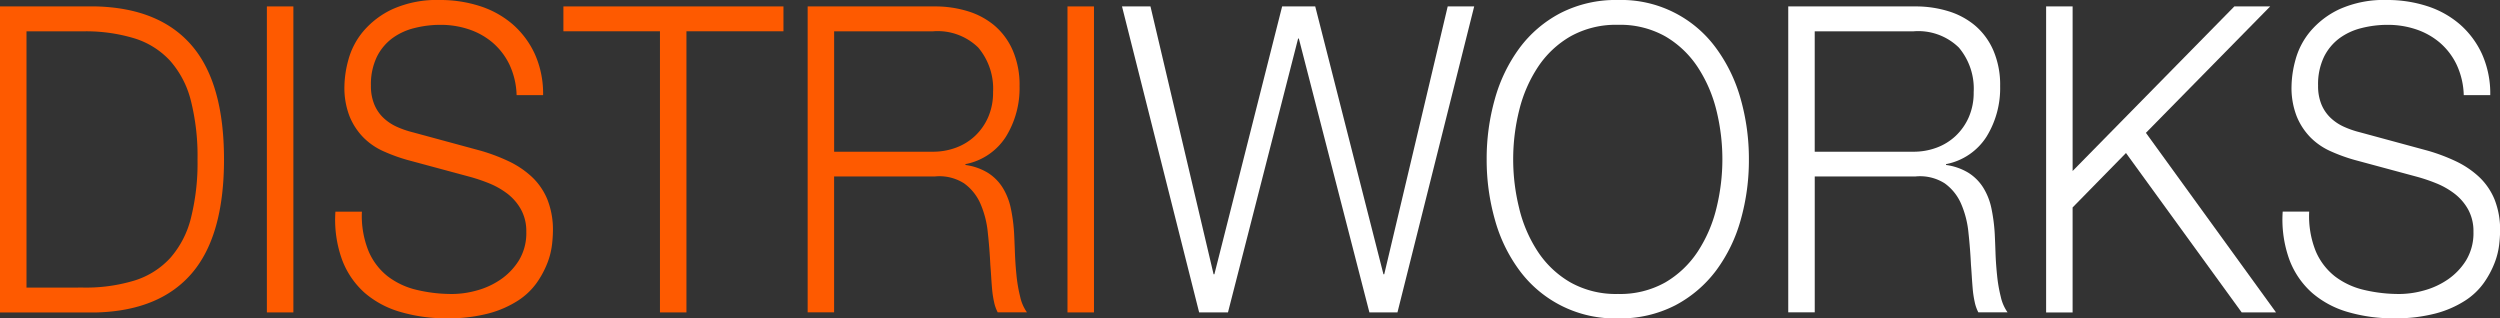
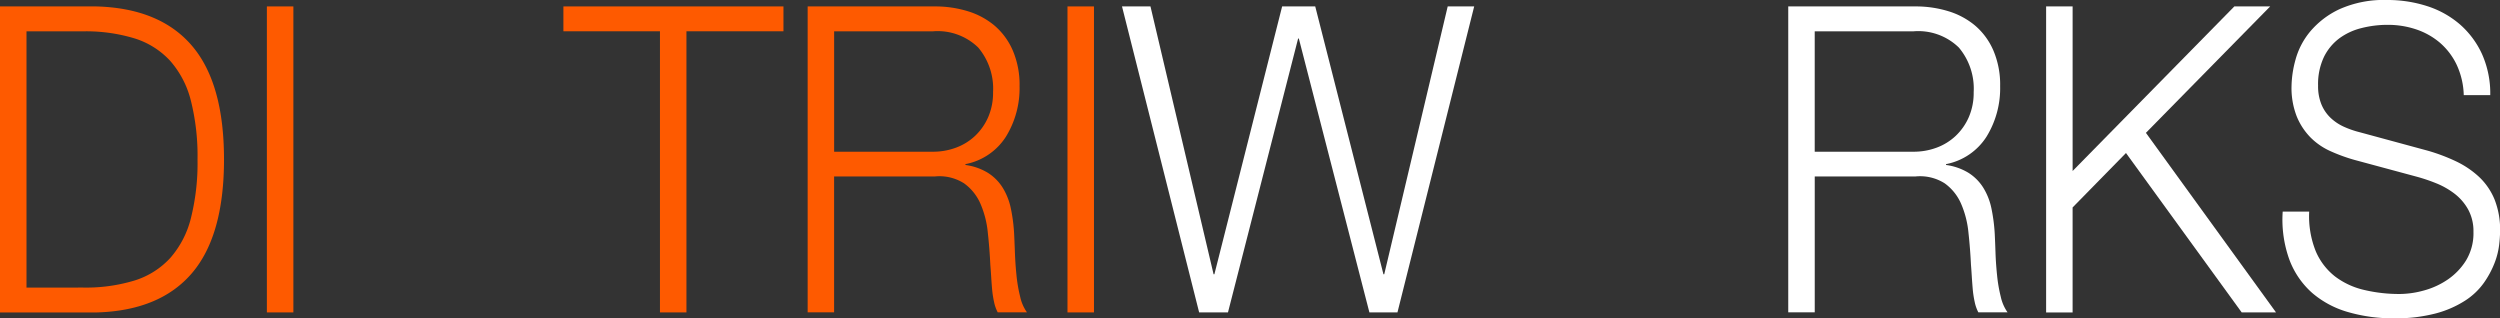
<svg xmlns="http://www.w3.org/2000/svg" width="203.887" height="25.969" viewBox="0 0 203.887 25.969">
  <rect x="0" y="0" width="203.887" height="25.969" fill="#333333" stroke="none" />
  <g id="fond_sombre" data-name="fond sombre" transform="translate(101.943 12.984)">
    <g id="Groupe_150" data-name="Groupe 150" transform="translate(-101.943 -12.984)">
      <g id="Groupe_148" data-name="Groupe 148">
        <path id="Tracé_366" data-name="Tracé 366" d="M7.848.429q5.178.141,7.8,3.2t2.621,9.28q0,6.22-2.621,9.279t-7.8,3.2H0V.429ZM6.768,23.357a13.6,13.6,0,0,0,4.21-.577,6.624,6.624,0,0,0,2.907-1.836A7.755,7.755,0,0,0,15.569,17.7a18.475,18.475,0,0,0,.54-4.788,18.478,18.478,0,0,0-.54-4.789,7.755,7.755,0,0,0-1.684-3.249,6.624,6.624,0,0,0-2.907-1.836,13.6,13.6,0,0,0-4.21-.577H2.161v20.9Z" transform="translate(0 0.095)" fill="#fe5a00" />
        <path id="Tracé_367" data-name="Tracé 367" d="M19.971.429V25.384H17.81V.429Z" transform="translate(3.955 0.095)" fill="#fe5a00" />
-         <path id="Tracé_368" data-name="Tracé 368" d="M25.089,20.482a5.179,5.179,0,0,0,1.573,2.062,6.239,6.239,0,0,0,2.367,1.1,12.351,12.351,0,0,0,2.923.332,7.538,7.538,0,0,0,1.938-.28,6.381,6.381,0,0,0,1.953-.891,5.232,5.232,0,0,0,1.51-1.573,4.287,4.287,0,0,0,.6-2.324,3.669,3.669,0,0,0-.428-1.817A4.18,4.18,0,0,0,36.416,15.8a6.42,6.42,0,0,0-1.509-.855,14.014,14.014,0,0,0-1.62-.543l-5.052-1.363a14.005,14.005,0,0,1-1.922-.7,5.4,5.4,0,0,1-1.636-1.118,5.315,5.315,0,0,1-1.129-1.713,6.384,6.384,0,0,1-.428-2.481,8.614,8.614,0,0,1,.318-2.132,6.092,6.092,0,0,1,1.191-2.306,6.975,6.975,0,0,1,2.4-1.836A8.862,8.862,0,0,1,30.935,0a10.479,10.479,0,0,1,3.209.489,7.669,7.669,0,0,1,2.669,1.469A7.189,7.189,0,0,1,38.64,4.386a7.856,7.856,0,0,1,.683,3.374H37.163a6.244,6.244,0,0,0-.588-2.5,5.489,5.489,0,0,0-1.367-1.783,5.825,5.825,0,0,0-1.937-1.084,7.218,7.218,0,0,0-2.3-.367,8.621,8.621,0,0,0-2.145.263,5.1,5.1,0,0,0-1.811.838,4.22,4.22,0,0,0-1.255,1.52,5.165,5.165,0,0,0-.478,2.341,3.906,3.906,0,0,0,.271,1.52,3.2,3.2,0,0,0,.745,1.1,3.945,3.945,0,0,0,1.1.734,7.732,7.732,0,0,0,1.32.453l5.527,1.5a15.056,15.056,0,0,1,2.273.857,7.464,7.464,0,0,1,1.875,1.259,5.3,5.3,0,0,1,1.271,1.834,6.7,6.7,0,0,1,.461,2.621,10.506,10.506,0,0,1-.079,1.118,6.152,6.152,0,0,1-.381,1.486,7.613,7.613,0,0,1-.858,1.59,5.615,5.615,0,0,1-1.525,1.451,8.392,8.392,0,0,1-2.4,1.049,12.814,12.814,0,0,1-3.432.4,13.092,13.092,0,0,1-3.717-.507A7.713,7.713,0,0,1,24.8,23.907a6.809,6.809,0,0,1-1.859-2.692,9.584,9.584,0,0,1-.556-3.95h2.161A7.627,7.627,0,0,0,25.089,20.482Z" transform="translate(4.969)" fill="#fe5a00" />
        <path id="Tracé_369" data-name="Tracé 369" d="M55.547.429V2.456H47.635V25.384H45.475V2.456H37.6V.429Z" transform="translate(8.348 0.095)" fill="#fe5a00" />
        <path id="Tracé_370" data-name="Tracé 370" d="M64.287.429A9,9,0,0,1,66.94.814a6.185,6.185,0,0,1,2.192,1.171,5.566,5.566,0,0,1,1.493,2.027,7.069,7.069,0,0,1,.557,2.918,7.518,7.518,0,0,1-1.113,4.124,5.035,5.035,0,0,1-3.3,2.236v.07a4.729,4.729,0,0,1,1.844.648,3.85,3.85,0,0,1,1.19,1.2,5.242,5.242,0,0,1,.668,1.695,13.6,13.6,0,0,1,.269,2.08q.031.629.064,1.537t.127,1.834a12.112,12.112,0,0,0,.3,1.749,3.469,3.469,0,0,0,.555,1.276H69.4a3.272,3.272,0,0,1-.3-.857,8.167,8.167,0,0,1-.159-1.049c-.031-.361-.057-.716-.078-1.067s-.044-.651-.065-.908c-.042-.885-.111-1.766-.207-2.638a7.751,7.751,0,0,0-.6-2.341,4.014,4.014,0,0,0-1.334-1.661,3.739,3.739,0,0,0-2.4-.56h-8.2v11.08H53.9V.429Zm-.158,11.849A5.314,5.314,0,0,0,66,11.946a4.551,4.551,0,0,0,1.557-.962,4.673,4.673,0,0,0,1.064-1.52,4.97,4.97,0,0,0,.4-2.044,5.2,5.2,0,0,0-1.207-3.634,4.735,4.735,0,0,0-3.684-1.328h-8.07v9.822Z" transform="translate(11.968 0.095)" fill="#fe5a00" />
        <path id="Tracé_371" data-name="Tracé 371" d="M73.4.429V25.384H71.239V.429Z" transform="translate(15.819 0.095)" fill="#fe5a00" />
      </g>
      <g id="Groupe_149" data-name="Groupe 149" transform="translate(91.505)">
        <path id="Tracé_372" data-name="Tracé 372" d="M77.2.429l5.147,21.844h.065L87.937.429h2.7L96.2,22.273h.064L101.44.429H103.6L97.342,25.384H95.054L89.3,3.05H89.24L83.52,25.384H81.169L74.878.429Z" transform="translate(-74.878 0.095)" fill="#fff" />
-         <path id="Tracé_373" data-name="Tracé 373" d="M99.882,8.074a12.75,12.75,0,0,1,2-4.142,9.824,9.824,0,0,1,3.353-2.866A9.879,9.879,0,0,1,109.923,0a9.569,9.569,0,0,1,8.007,3.933,12.778,12.778,0,0,1,2,4.142A17.9,17.9,0,0,1,120.6,13a17.89,17.89,0,0,1-.666,4.927,12.569,12.569,0,0,1-2,4.124,9.964,9.964,0,0,1-3.337,2.849,9.792,9.792,0,0,1-4.669,1.066,9.671,9.671,0,0,1-8.04-3.914,12.542,12.542,0,0,1-2-4.124A17.845,17.845,0,0,1,99.214,13,17.854,17.854,0,0,1,99.882,8.074ZM101.868,17a11.193,11.193,0,0,0,1.525,3.531,7.929,7.929,0,0,0,2.653,2.5,7.578,7.578,0,0,0,3.876.943,7.5,7.5,0,0,0,3.86-.943,7.991,7.991,0,0,0,2.636-2.5A11.279,11.279,0,0,0,117.946,17a16.613,16.613,0,0,0,0-8.02,11.32,11.32,0,0,0-1.526-3.513,7.991,7.991,0,0,0-2.636-2.5,7.5,7.5,0,0,0-3.86-.943,7.578,7.578,0,0,0-3.876.943,7.929,7.929,0,0,0-2.653,2.5,11.232,11.232,0,0,0-1.525,3.513,16.533,16.533,0,0,0,0,8.02Z" transform="translate(-69.474)" fill="#fff" />
        <path id="Tracé_374" data-name="Tracé 374" d="M129.728.429a9,9,0,0,1,2.653.385,6.184,6.184,0,0,1,2.192,1.171,5.566,5.566,0,0,1,1.493,2.027,7.069,7.069,0,0,1,.556,2.918,7.518,7.518,0,0,1-1.112,4.124,5.038,5.038,0,0,1-3.3,2.236v.07a4.716,4.716,0,0,1,1.843.648,3.841,3.841,0,0,1,1.191,1.2,5.215,5.215,0,0,1,.668,1.695,14.069,14.069,0,0,1,.27,2.08c.02.419.042.931.062,1.537s.064,1.218.128,1.834a12.12,12.12,0,0,0,.3,1.749,3.511,3.511,0,0,0,.556,1.276h-2.383a3.272,3.272,0,0,1-.3-.857,8.166,8.166,0,0,1-.159-1.049q-.046-.541-.079-1.067c-.021-.348-.043-.651-.064-.908-.042-.885-.111-1.766-.207-2.638a7.751,7.751,0,0,0-.6-2.341,4.014,4.014,0,0,0-1.334-1.661,3.743,3.743,0,0,0-2.4-.56h-8.2v11.08h-2.161V.429Zm-.159,11.849a5.316,5.316,0,0,0,1.875-.332A4.562,4.562,0,0,0,133,10.984a4.673,4.673,0,0,0,1.064-1.52,4.97,4.97,0,0,0,.4-2.044,5.2,5.2,0,0,0-1.207-3.634,4.736,4.736,0,0,0-3.686-1.328H121.5v9.822Z" transform="translate(-65.006 0.095)" fill="#fff" />
        <path id="Tracé_375" data-name="Tracé 375" d="M138.711.429V13.851L151.9.429h2.923l-10.134,10.31L155.3,25.384h-2.8l-9.437-13-4.353,4.44v8.563H136.55V.429Z" transform="translate(-61.184 0.095)" fill="#fff" />
        <path id="Tracé_376" data-name="Tracé 376" d="M155.035,20.482a5.179,5.179,0,0,0,1.573,2.062,6.248,6.248,0,0,0,2.367,1.1,12.35,12.35,0,0,0,2.923.332,7.538,7.538,0,0,0,1.938-.28,6.4,6.4,0,0,0,1.954-.891,5.229,5.229,0,0,0,1.509-1.573,4.288,4.288,0,0,0,.6-2.324,3.67,3.67,0,0,0-.429-1.817,4.18,4.18,0,0,0-1.112-1.294,6.4,6.4,0,0,0-1.509-.855,14.014,14.014,0,0,0-1.62-.543l-5.052-1.363a14.065,14.065,0,0,1-1.922-.7,5.411,5.411,0,0,1-1.636-1.118,5.312,5.312,0,0,1-1.128-1.713,6.36,6.36,0,0,1-.429-2.481,8.614,8.614,0,0,1,.318-2.132,6.092,6.092,0,0,1,1.191-2.306,6.976,6.976,0,0,1,2.4-1.836A8.862,8.862,0,0,1,160.881,0a10.473,10.473,0,0,1,3.209.489,7.669,7.669,0,0,1,2.669,1.469,7.173,7.173,0,0,1,1.827,2.428,7.856,7.856,0,0,1,.683,3.374h-2.161a6.244,6.244,0,0,0-.588-2.5,5.486,5.486,0,0,0-1.366-1.783,5.831,5.831,0,0,0-1.938-1.084,7.218,7.218,0,0,0-2.3-.367,8.621,8.621,0,0,0-2.145.263,5.121,5.121,0,0,0-1.811.838,4.22,4.22,0,0,0-1.255,1.52,5.166,5.166,0,0,0-.477,2.341,3.928,3.928,0,0,0,.27,1.52,3.189,3.189,0,0,0,.747,1.1,3.91,3.91,0,0,0,1.1.734,7.719,7.719,0,0,0,1.319.453l5.529,1.5a15.042,15.042,0,0,1,2.272.857,7.464,7.464,0,0,1,1.875,1.259,5.3,5.3,0,0,1,1.271,1.834,6.7,6.7,0,0,1,.461,2.621,10.507,10.507,0,0,1-.079,1.118,6.1,6.1,0,0,1-.381,1.486,7.614,7.614,0,0,1-.858,1.59,5.58,5.58,0,0,1-1.525,1.451,8.392,8.392,0,0,1-2.4,1.049,12.814,12.814,0,0,1-3.432.4,13.093,13.093,0,0,1-3.717-.507,7.713,7.713,0,0,1-2.923-1.554,6.809,6.809,0,0,1-1.859-2.692,9.6,9.6,0,0,1-.556-3.95h2.161A7.646,7.646,0,0,0,155.035,20.482Z" transform="translate(-57.682)" fill="#fff" />
      </g>
    </g>
  </g>
</svg>